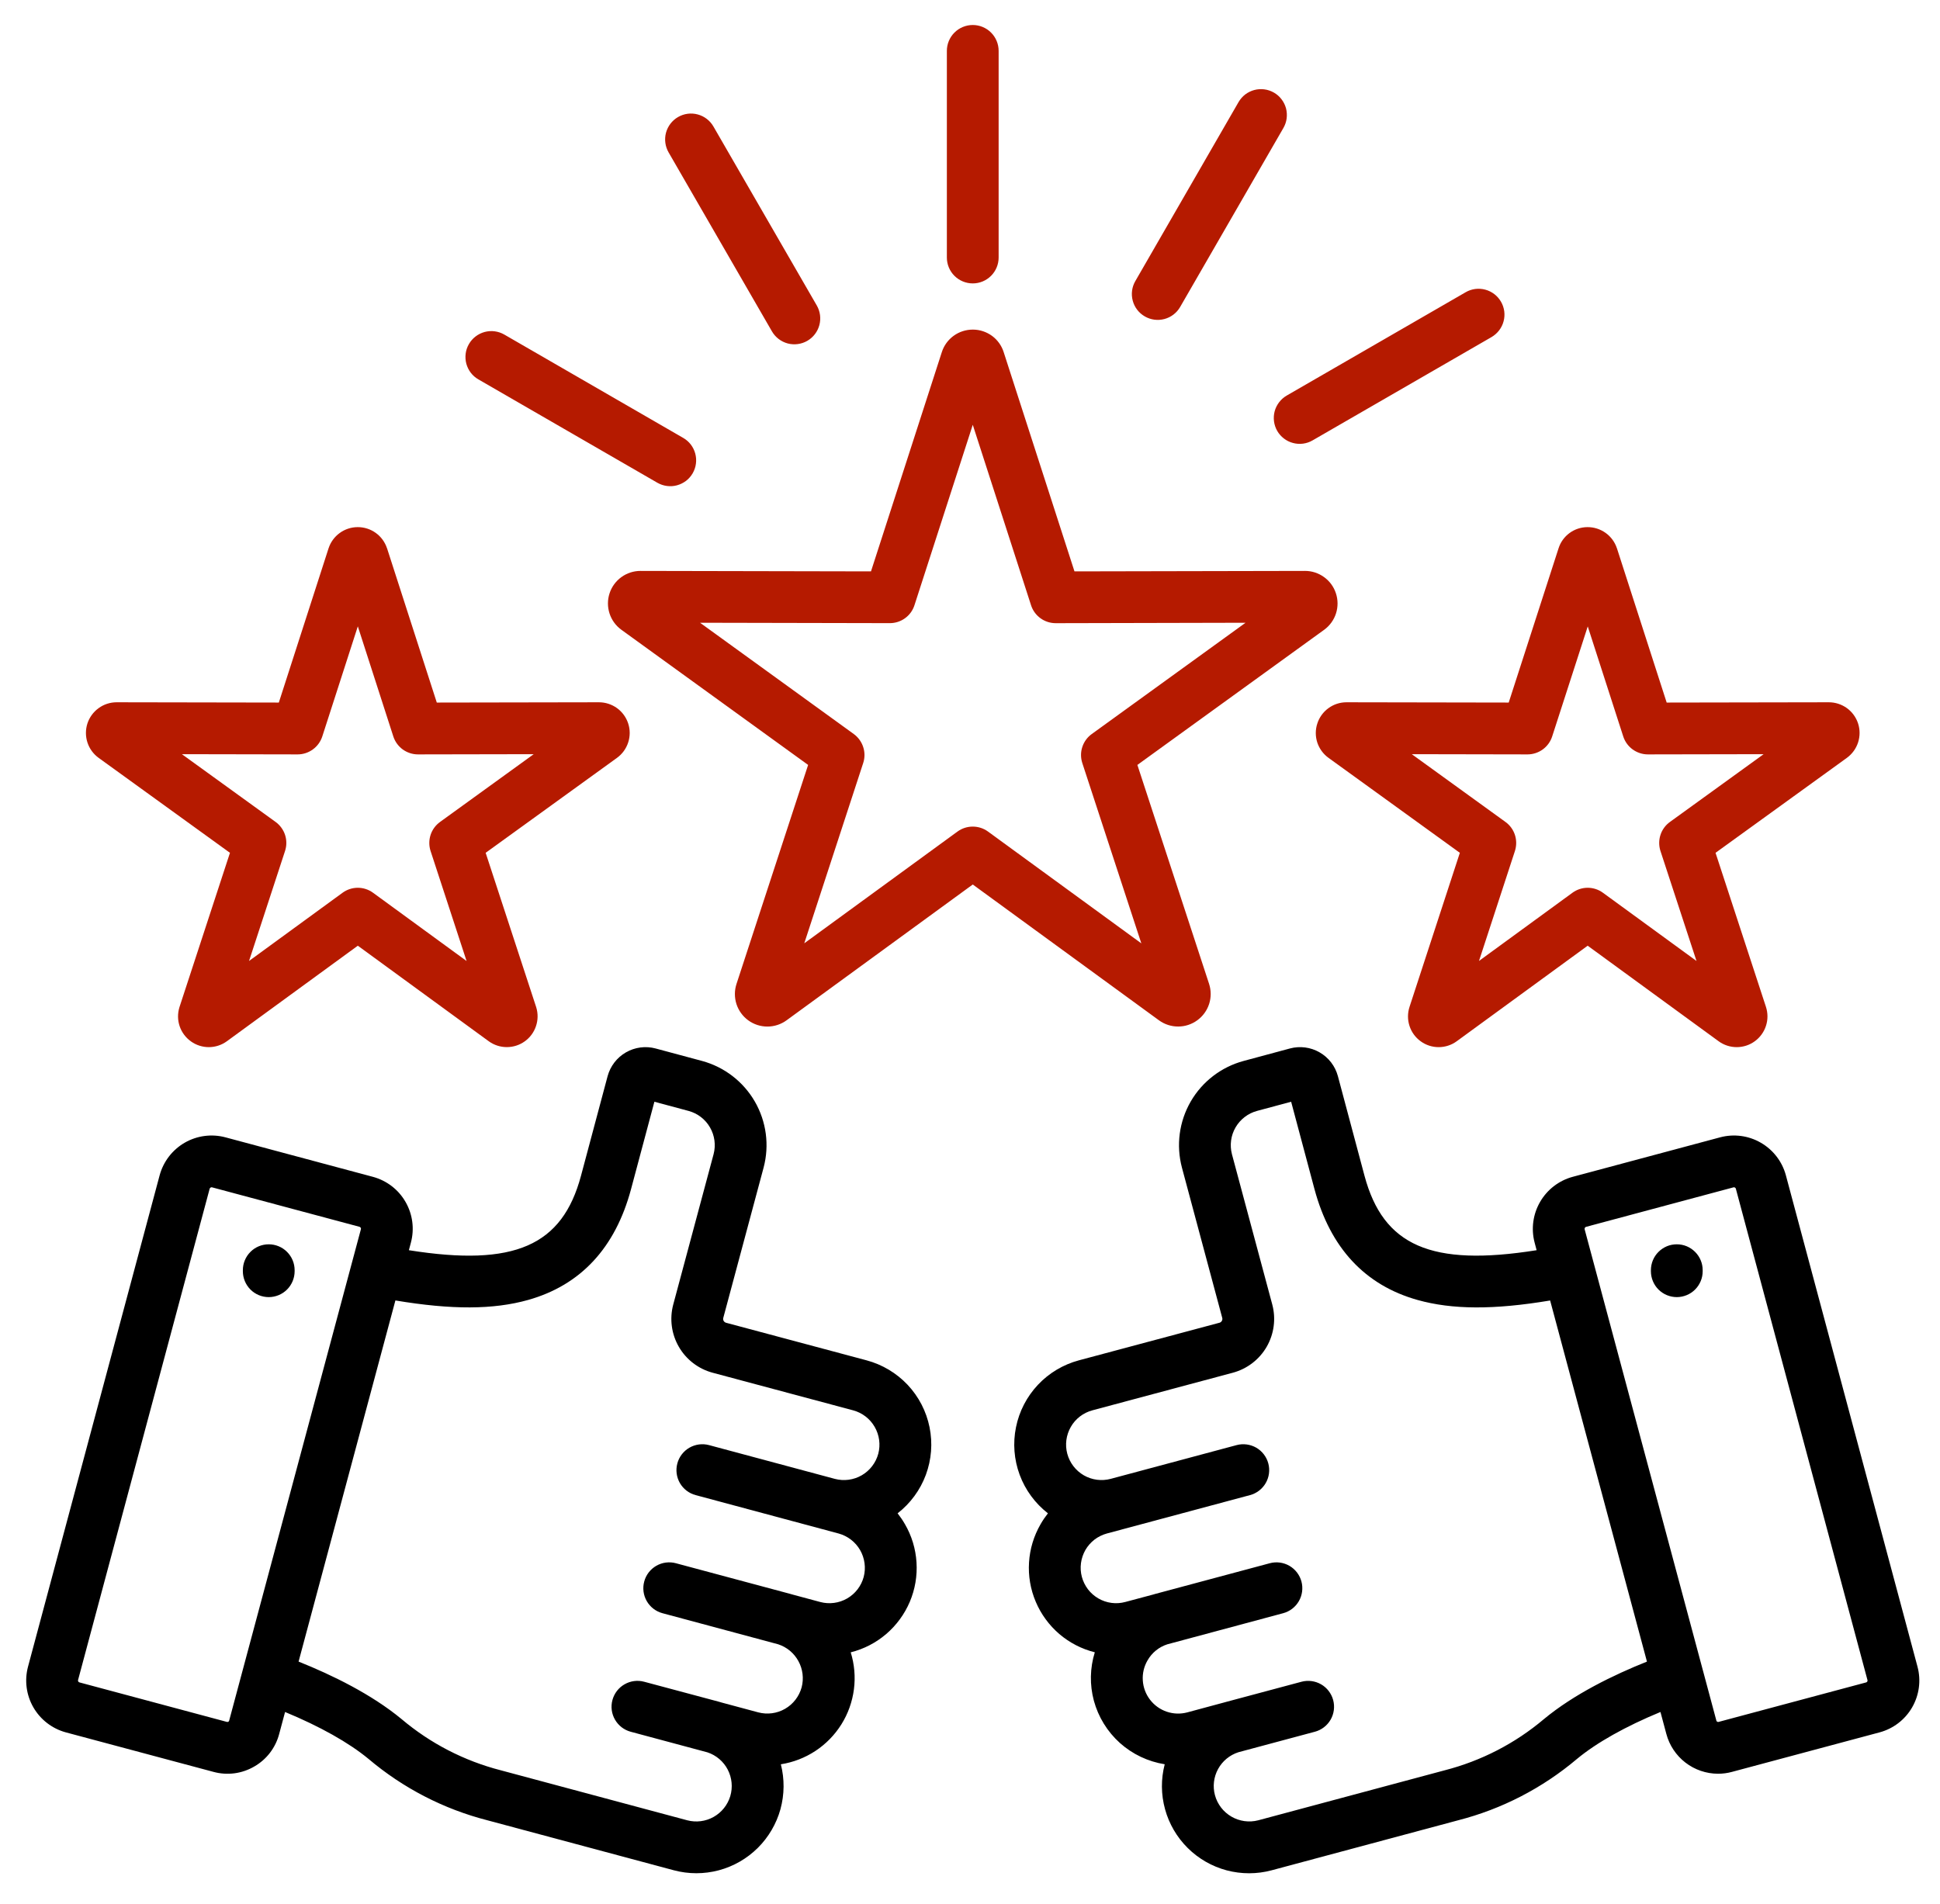
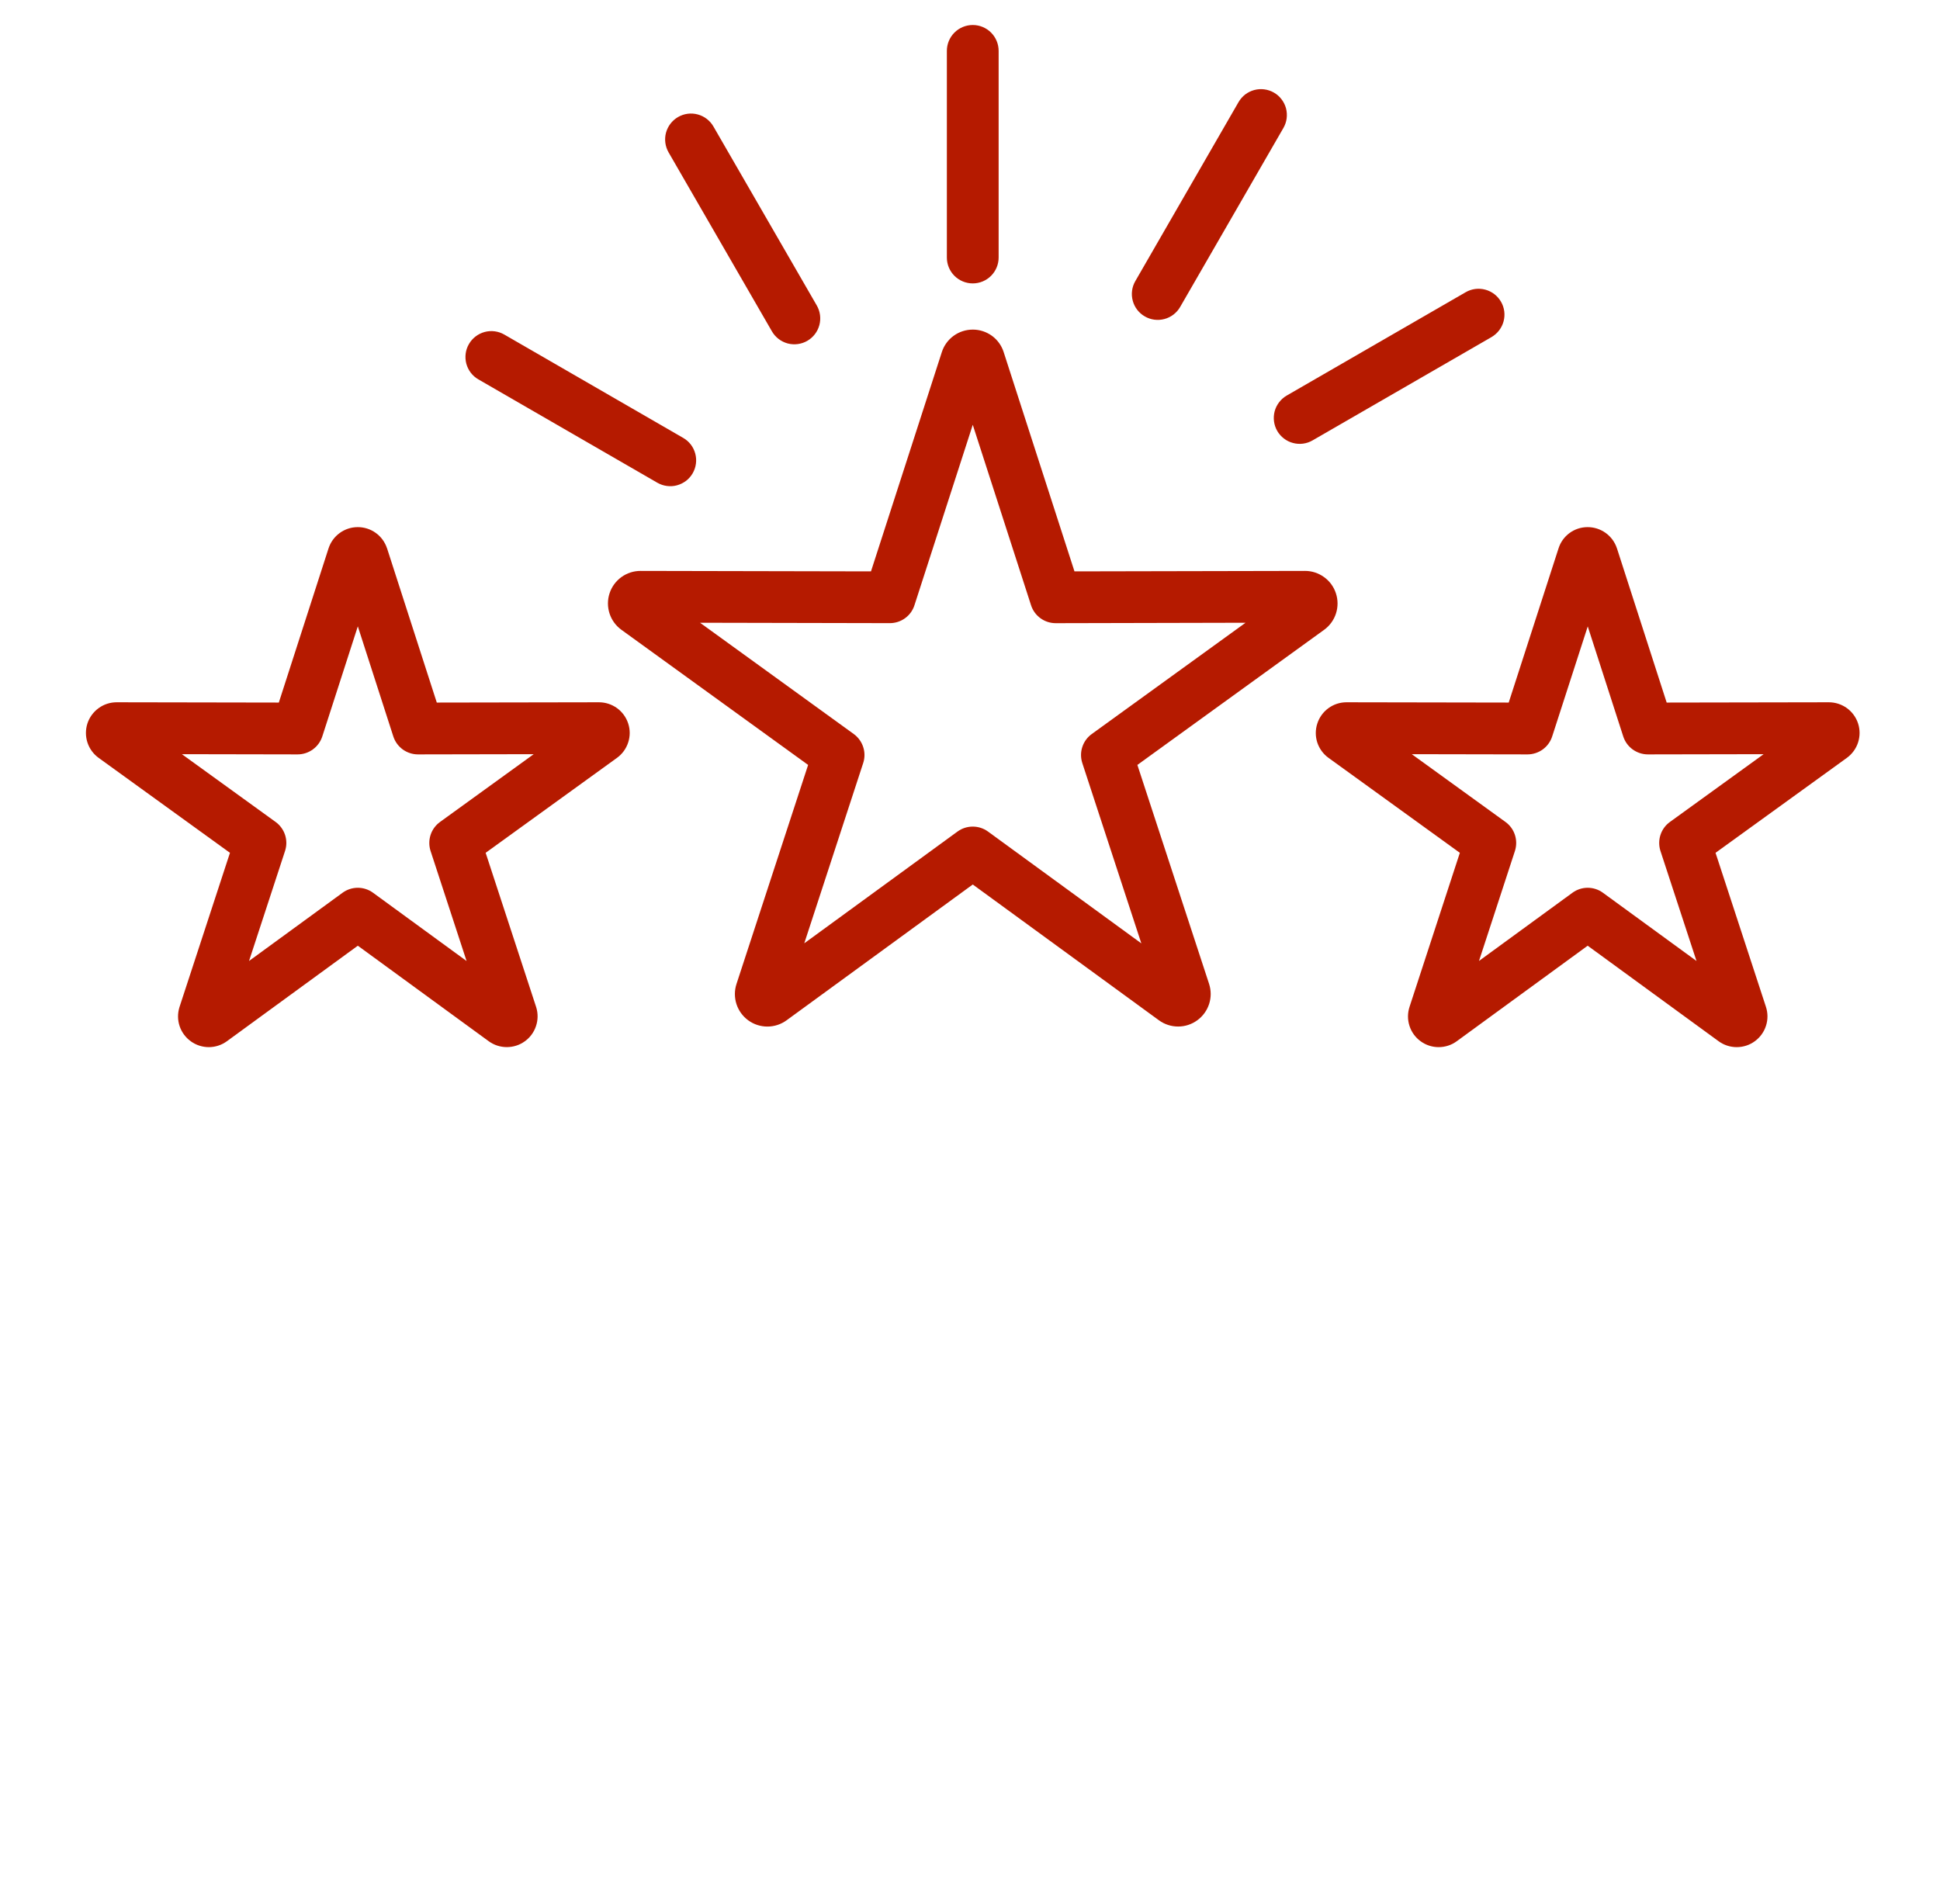
<svg xmlns="http://www.w3.org/2000/svg" fill="none" viewBox="0 0 54 53" height="53" width="54">
-   <path fill="black" d="M24.121 37.871L20.207 36.824C20.18 36.815 20.157 36.797 20.143 36.773C20.129 36.748 20.125 36.719 20.132 36.692L21.255 32.505C21.42 31.884 21.332 31.223 21.011 30.667C20.69 30.111 20.161 29.704 19.541 29.536L18.249 29.189C17.97 29.114 17.672 29.154 17.422 29.298C17.172 29.442 16.989 29.68 16.913 29.959L16.172 32.733C15.651 34.678 14.326 35.274 11.381 34.805L11.437 34.595C11.54 34.212 11.486 33.804 11.288 33.461C11.091 33.117 10.765 32.867 10.382 32.763L6.276 31.663C5.893 31.561 5.486 31.614 5.142 31.812C4.799 32.01 4.548 32.336 4.444 32.718L0.78 46.399C0.678 46.781 0.731 47.189 0.929 47.532C1.127 47.875 1.453 48.126 1.835 48.229L5.942 49.328C6.132 49.38 6.33 49.393 6.525 49.368C6.721 49.342 6.909 49.277 7.079 49.178C7.248 49.081 7.397 48.951 7.516 48.795C7.634 48.64 7.721 48.463 7.771 48.273L7.935 47.661C8.903 48.061 9.712 48.515 10.26 48.969C11.219 49.78 12.35 50.364 13.567 50.676L18.758 52.068C19.167 52.177 19.598 52.177 20.008 52.068C20.417 51.959 20.791 51.744 21.092 51.446C21.393 51.147 21.611 50.775 21.724 50.367C21.836 49.958 21.84 49.527 21.735 49.117C22.079 49.063 22.408 48.936 22.699 48.744C22.99 48.552 23.236 48.299 23.421 48.004C23.606 47.708 23.724 47.376 23.769 47.03C23.814 46.684 23.783 46.333 23.68 46C24.044 45.909 24.383 45.734 24.668 45.49C24.953 45.245 25.178 44.938 25.325 44.592C25.471 44.246 25.535 43.871 25.511 43.496C25.488 43.121 25.378 42.757 25.189 42.432C25.128 42.326 25.06 42.226 24.985 42.13C25.341 41.853 25.614 41.482 25.771 41.059C25.928 40.635 25.964 40.176 25.874 39.733C25.784 39.29 25.573 38.881 25.263 38.552C24.953 38.224 24.558 37.988 24.121 37.871ZM6.356 47.932C6.35 47.935 6.344 47.938 6.337 47.938C6.33 47.939 6.323 47.939 6.316 47.937L2.211 46.837C2.198 46.833 2.186 46.824 2.179 46.813C2.172 46.801 2.17 46.787 2.172 46.774L5.836 33.093C5.84 33.082 5.847 33.072 5.857 33.065C5.867 33.057 5.878 33.053 5.89 33.053C5.894 33.053 5.898 33.054 5.902 33.055H5.903L10.008 34.154C10.021 34.158 10.033 34.167 10.04 34.18C10.047 34.192 10.049 34.206 10.046 34.22L6.378 47.904C6.377 47.91 6.374 47.915 6.37 47.92C6.366 47.925 6.362 47.929 6.356 47.932ZM24.447 40.471C24.379 40.724 24.213 40.94 23.987 41.071C23.76 41.202 23.491 41.238 23.238 41.171L19.736 40.231C19.552 40.182 19.355 40.208 19.19 40.303C19.024 40.399 18.903 40.556 18.854 40.741C18.804 40.925 18.83 41.122 18.925 41.288C19.021 41.453 19.178 41.574 19.363 41.623L23.343 42.692C23.595 42.761 23.81 42.927 23.941 43.153C24.071 43.38 24.107 43.648 24.041 43.901C23.973 44.154 23.807 44.369 23.581 44.5C23.354 44.631 23.085 44.666 22.832 44.599L22.059 44.391C22.036 44.384 22.012 44.378 21.989 44.371L18.815 43.52C18.723 43.495 18.628 43.489 18.534 43.501C18.44 43.513 18.35 43.544 18.268 43.591C18.102 43.687 17.981 43.844 17.932 44.029C17.882 44.213 17.908 44.41 18.003 44.575C18.099 44.741 18.256 44.862 18.441 44.911L21.66 45.776C21.901 45.854 22.103 46.022 22.224 46.245C22.346 46.467 22.378 46.728 22.314 46.973C22.245 47.226 22.08 47.441 21.853 47.572C21.627 47.703 21.358 47.738 21.105 47.671L20.099 47.401C20.071 47.392 20.042 47.384 20.013 47.376L17.935 46.82L17.93 46.819C17.745 46.769 17.549 46.795 17.383 46.891C17.217 46.986 17.097 47.144 17.047 47.328C16.997 47.513 17.023 47.71 17.119 47.875C17.215 48.041 17.372 48.162 17.556 48.211L19.694 48.785C19.937 48.866 20.139 49.039 20.257 49.266C20.375 49.494 20.4 49.758 20.327 50.004C20.253 50.249 20.087 50.457 19.864 50.582C19.64 50.708 19.377 50.741 19.129 50.676L13.939 49.284C12.923 49.023 11.979 48.536 11.178 47.859C10.341 47.166 9.242 46.63 8.311 46.258L11.006 36.204C12.578 36.467 13.735 36.461 14.7 36.19C16.163 35.778 17.127 34.74 17.565 33.105L18.215 30.672L19.168 30.928C19.419 30.996 19.633 31.161 19.763 31.387C19.893 31.612 19.929 31.879 19.863 32.131L18.739 36.32C18.634 36.717 18.69 37.139 18.896 37.495C19.101 37.85 19.439 38.109 19.836 38.216L23.747 39.263C24 39.331 24.215 39.496 24.346 39.723C24.477 39.949 24.514 40.218 24.447 40.471ZM8.201 35.361V35.39C8.201 35.581 8.125 35.764 7.99 35.9C7.855 36.035 7.671 36.111 7.48 36.111C7.289 36.111 7.106 36.035 6.971 35.9C6.836 35.764 6.76 35.581 6.76 35.39V35.361C6.76 35.17 6.836 34.987 6.971 34.852C7.106 34.716 7.289 34.641 7.48 34.641C7.671 34.641 7.855 34.716 7.99 34.852C8.125 34.987 8.201 35.17 8.201 35.361ZM53.374 46.401L49.709 32.716C49.605 32.334 49.354 32.009 49.011 31.812C48.668 31.614 48.261 31.561 47.879 31.663L43.773 32.763C43.391 32.867 43.066 33.118 42.868 33.461C42.67 33.804 42.615 34.211 42.716 34.593L42.772 34.805C39.829 35.273 38.504 34.678 37.981 32.733L37.24 29.958C37.165 29.679 36.982 29.441 36.731 29.297C36.481 29.153 36.184 29.114 35.905 29.189L34.617 29.536C33.996 29.703 33.466 30.109 33.144 30.665C32.822 31.222 32.734 31.883 32.899 32.505L34.021 36.689C34.025 36.703 34.026 36.718 34.024 36.733C34.022 36.747 34.017 36.761 34.009 36.774C34.002 36.786 33.993 36.797 33.982 36.806C33.971 36.814 33.959 36.82 33.945 36.824L30.031 37.871C29.595 37.988 29.199 38.224 28.89 38.553C28.581 38.882 28.369 39.291 28.28 39.734C28.19 40.177 28.226 40.636 28.383 41.059C28.54 41.482 28.813 41.853 29.169 42.13C29.094 42.226 29.026 42.326 28.965 42.432C28.777 42.757 28.666 43.121 28.643 43.496C28.619 43.871 28.683 44.246 28.83 44.592C28.976 44.938 29.201 45.245 29.486 45.49C29.772 45.734 30.11 45.908 30.474 45.999C30.338 46.437 30.329 46.904 30.448 47.347C30.571 47.8 30.823 48.209 31.172 48.523C31.522 48.836 31.955 49.042 32.42 49.116C32.313 49.526 32.316 49.958 32.429 50.367C32.541 50.776 32.759 51.149 33.06 51.447C33.361 51.746 33.736 51.961 34.146 52.07C34.556 52.178 34.987 52.178 35.397 52.068L40.587 50.676C41.805 50.364 42.935 49.779 43.895 48.968C44.442 48.514 45.252 48.06 46.219 47.661L46.382 48.269C46.466 48.587 46.653 48.868 46.913 49.069C47.173 49.27 47.493 49.379 47.822 49.38C47.953 49.38 48.084 49.363 48.211 49.328L52.319 48.228C52.701 48.125 53.027 47.875 53.224 47.533C53.422 47.19 53.476 46.783 53.374 46.401ZM42.975 47.859C42.174 48.536 41.23 49.023 40.214 49.284L35.024 50.676C34.772 50.742 34.503 50.705 34.277 50.574C34.051 50.443 33.886 50.228 33.818 49.976C33.752 49.732 33.784 49.471 33.905 49.249C34.026 49.027 34.228 48.86 34.469 48.782L36.598 48.211H36.599C36.784 48.162 36.941 48.041 37.037 47.876C37.133 47.71 37.158 47.513 37.109 47.329C37.059 47.144 36.939 46.987 36.773 46.891C36.608 46.796 36.411 46.77 36.227 46.819L34.142 47.377C34.117 47.383 34.093 47.39 34.069 47.397L33.051 47.671C32.862 47.722 32.662 47.716 32.477 47.653C32.292 47.591 32.13 47.474 32.011 47.319C31.892 47.164 31.822 46.977 31.81 46.782C31.797 46.587 31.843 46.393 31.942 46.224C32.063 46.011 32.259 45.852 32.492 45.777L35.716 44.911C35.901 44.862 36.058 44.741 36.154 44.575C36.249 44.41 36.275 44.213 36.226 44.029C36.176 43.844 36.055 43.687 35.89 43.591C35.724 43.496 35.527 43.47 35.343 43.52L32.167 44.371C32.141 44.378 32.116 44.385 32.091 44.393L31.323 44.598C31.198 44.632 31.067 44.641 30.939 44.624C30.81 44.607 30.686 44.565 30.574 44.5C30.462 44.435 30.363 44.349 30.284 44.246C30.206 44.143 30.148 44.026 30.114 43.901C30.08 43.775 30.072 43.645 30.089 43.516C30.106 43.388 30.148 43.264 30.212 43.151C30.277 43.039 30.363 42.941 30.466 42.861C30.569 42.783 30.687 42.725 30.812 42.691L34.794 41.623C34.979 41.574 35.136 41.453 35.232 41.287C35.327 41.122 35.353 40.925 35.303 40.74C35.254 40.556 35.133 40.399 34.968 40.303C34.802 40.208 34.605 40.182 34.421 40.231L30.918 41.17C30.665 41.238 30.395 41.203 30.168 41.072C29.942 40.941 29.776 40.725 29.708 40.473C29.64 40.22 29.676 39.95 29.807 39.723C29.937 39.496 30.153 39.331 30.406 39.263L34.316 38.216C34.713 38.109 35.052 37.85 35.258 37.494C35.463 37.138 35.52 36.715 35.414 36.318L34.291 32.132C34.225 31.879 34.261 31.611 34.392 31.386C34.523 31.16 34.738 30.995 34.99 30.927L35.939 30.672L36.589 33.106C37.029 34.741 37.993 35.779 39.456 36.19C40.421 36.461 41.577 36.468 43.148 36.205L45.843 46.258C44.912 46.63 43.812 47.165 42.975 47.859ZM51.976 46.812C51.973 46.818 51.969 46.823 51.964 46.827C51.958 46.831 51.952 46.835 51.946 46.837L47.837 47.937C47.83 47.939 47.823 47.939 47.817 47.938C47.81 47.937 47.803 47.935 47.798 47.931C47.792 47.928 47.787 47.924 47.783 47.918C47.779 47.913 47.776 47.907 47.775 47.9L47.411 46.542C47.408 46.528 47.404 46.515 47.4 46.502L44.109 34.224C44.105 34.21 44.107 34.195 44.114 34.182C44.121 34.169 44.133 34.16 44.147 34.155L48.252 33.055H48.253C48.256 33.054 48.26 33.053 48.264 33.053C48.275 33.053 48.287 33.057 48.296 33.064C48.306 33.07 48.313 33.08 48.317 33.091L51.982 46.776C51.984 46.782 51.984 46.788 51.983 46.794C51.982 46.8 51.98 46.806 51.976 46.812ZM47.394 35.361V35.39C47.394 35.485 47.376 35.578 47.339 35.666C47.303 35.753 47.25 35.833 47.183 35.9C47.116 35.967 47.037 36.02 46.949 36.056C46.862 36.092 46.768 36.111 46.674 36.111C46.579 36.111 46.485 36.092 46.398 36.056C46.311 36.02 46.231 35.967 46.164 35.9C46.097 35.833 46.044 35.753 46.008 35.666C45.972 35.578 45.953 35.485 45.953 35.39V35.361C45.953 35.266 45.972 35.173 46.008 35.085C46.044 34.998 46.097 34.919 46.164 34.852C46.231 34.785 46.311 34.732 46.398 34.695C46.485 34.659 46.579 34.641 46.674 34.641C46.768 34.641 46.862 34.659 46.949 34.695C47.037 34.732 47.116 34.785 47.183 34.852C47.25 34.919 47.303 34.998 47.339 35.085C47.376 35.173 47.394 35.266 47.394 35.361Z" />
  <path fill="#B51A00" d="M33.328 28.403C33.483 28.29 33.597 28.132 33.656 27.95C33.715 27.768 33.714 27.573 33.655 27.391L31.659 21.295L36.862 17.53C37.016 17.417 37.13 17.258 37.188 17.076C37.246 16.894 37.245 16.698 37.185 16.517C37.126 16.335 37.01 16.177 36.855 16.066C36.701 15.954 36.514 15.893 36.323 15.894L29.908 15.907L27.938 9.805C27.881 9.623 27.767 9.464 27.614 9.351C27.46 9.239 27.275 9.177 27.085 9.176H27.077C26.886 9.176 26.699 9.236 26.544 9.349C26.39 9.461 26.274 9.62 26.216 9.802L24.244 15.907L17.828 15.894C17.637 15.894 17.45 15.954 17.295 16.067C17.14 16.18 17.025 16.338 16.966 16.521C16.907 16.703 16.908 16.899 16.967 17.081C17.027 17.263 17.142 17.422 17.298 17.534L22.494 21.295L20.501 27.391C20.441 27.573 20.441 27.77 20.499 27.952C20.558 28.134 20.673 28.293 20.828 28.406C20.983 28.519 21.169 28.579 21.361 28.579C21.552 28.579 21.739 28.518 21.894 28.405L27.077 24.624L32.263 28.407C32.418 28.519 32.605 28.579 32.796 28.578C32.988 28.578 33.174 28.516 33.328 28.403ZM27.501 23.15C27.378 23.06 27.229 23.012 27.076 23.012C26.924 23.012 26.775 23.06 26.652 23.15L22.387 26.261L24.027 21.243C24.075 21.098 24.075 20.941 24.027 20.796C23.98 20.651 23.888 20.525 23.765 20.435L19.486 17.337L24.767 17.348H24.769C24.921 17.348 25.07 17.3 25.193 17.21C25.316 17.121 25.408 16.994 25.454 16.849L27.077 11.826L28.699 16.849C28.746 16.995 28.837 17.121 28.961 17.211C29.084 17.301 29.233 17.349 29.386 17.349L34.67 17.337L30.389 20.435C30.265 20.524 30.173 20.651 30.126 20.796C30.078 20.941 30.079 21.098 30.126 21.243L31.769 26.263L27.501 23.15ZM36.667 20.144C36.611 20.315 36.611 20.5 36.667 20.672C36.724 20.843 36.833 20.993 36.979 21.098L40.635 23.742L39.234 28.031C39.178 28.203 39.177 28.388 39.233 28.56C39.288 28.732 39.397 28.882 39.543 28.988C39.689 29.095 39.865 29.152 40.045 29.152C40.226 29.152 40.402 29.095 40.548 28.988L44.193 26.328L47.841 28.99C47.987 29.096 48.163 29.152 48.344 29.152C48.525 29.151 48.701 29.094 48.846 28.987C48.992 28.881 49.101 28.73 49.156 28.558C49.212 28.387 49.211 28.201 49.155 28.03L47.752 23.742L51.407 21.099C51.553 20.993 51.663 20.843 51.719 20.671C51.775 20.499 51.776 20.314 51.72 20.142C51.664 19.97 51.555 19.82 51.409 19.714C51.262 19.608 51.086 19.551 50.905 19.551L46.392 19.559L45.008 15.266L45.005 15.259C44.948 15.088 44.837 14.938 44.69 14.834C44.542 14.729 44.365 14.673 44.184 14.675C44.005 14.676 43.831 14.734 43.687 14.84C43.543 14.946 43.436 15.095 43.382 15.266L41.995 19.559L37.48 19.551C37.299 19.551 37.123 19.608 36.977 19.715C36.831 19.821 36.722 19.972 36.667 20.144ZM42.517 21.002H42.519C42.671 21.002 42.82 20.953 42.943 20.864C43.066 20.774 43.158 20.648 43.205 20.502L44.195 17.439L45.183 20.502C45.23 20.647 45.321 20.774 45.444 20.863C45.568 20.953 45.716 21.002 45.869 21.002H45.87L49.091 20.996L46.482 22.883C46.358 22.972 46.266 23.099 46.219 23.244C46.172 23.389 46.172 23.546 46.219 23.691L47.222 26.753L44.618 24.854C44.495 24.764 44.346 24.715 44.193 24.715C44.041 24.715 43.892 24.764 43.769 24.854L41.168 26.752L42.168 23.691C42.215 23.545 42.215 23.389 42.168 23.244C42.121 23.099 42.029 22.972 41.905 22.883L39.297 20.996L42.517 21.002ZM2.745 21.098L6.401 23.742L4.998 28.03C4.996 28.035 4.994 28.04 4.993 28.046C4.941 28.217 4.943 28.401 5.001 28.571C5.059 28.741 5.169 28.888 5.315 28.992C5.461 29.097 5.636 29.152 5.815 29.152C5.995 29.151 6.169 29.094 6.315 28.988L9.96 26.328L13.607 28.99C13.753 29.095 13.927 29.151 14.107 29.151C14.286 29.151 14.46 29.096 14.606 28.991C14.752 28.887 14.861 28.74 14.918 28.57C14.976 28.401 14.979 28.217 14.927 28.046C14.925 28.04 14.923 28.035 14.922 28.03L13.518 23.742L17.173 21.099C17.32 20.993 17.429 20.843 17.485 20.671C17.542 20.499 17.542 20.314 17.486 20.142C17.43 19.97 17.321 19.82 17.175 19.714C17.028 19.608 16.852 19.551 16.671 19.551L12.158 19.559L10.774 15.266L10.771 15.26C10.714 15.089 10.605 14.94 10.458 14.835C10.312 14.73 10.136 14.674 9.956 14.675C9.776 14.675 9.6 14.733 9.455 14.839C9.309 14.945 9.201 15.095 9.145 15.266L7.761 19.559L3.247 19.551C3.066 19.551 2.89 19.608 2.744 19.715C2.598 19.821 2.489 19.971 2.433 20.142C2.378 20.314 2.378 20.499 2.434 20.671C2.49 20.843 2.599 20.992 2.745 21.098ZM8.284 21.002H8.285C8.438 21.002 8.586 20.953 8.709 20.863C8.832 20.774 8.924 20.647 8.971 20.502L9.96 17.437L10.948 20.502C10.995 20.648 11.087 20.774 11.21 20.864C11.333 20.953 11.482 21.002 11.634 21.002H11.636L14.856 20.996L12.248 22.883C12.124 22.973 12.032 23.099 11.985 23.244C11.938 23.39 11.938 23.546 11.985 23.691L12.987 26.754L10.384 24.854C10.261 24.764 10.112 24.715 9.96 24.715C9.807 24.715 9.658 24.764 9.535 24.854L6.932 26.753L7.934 23.691C7.982 23.546 7.982 23.389 7.935 23.244C7.887 23.099 7.795 22.972 7.672 22.883L5.063 20.996L8.284 21.002ZM35.816 11.012L40.796 8.136C40.878 8.088 40.968 8.058 41.062 8.045C41.156 8.033 41.251 8.039 41.343 8.064C41.434 8.088 41.52 8.131 41.595 8.188C41.67 8.246 41.733 8.318 41.78 8.399C41.828 8.481 41.858 8.572 41.871 8.666C41.883 8.76 41.877 8.855 41.852 8.946C41.828 9.038 41.785 9.123 41.728 9.198C41.67 9.273 41.598 9.336 41.517 9.384L36.536 12.26C36.455 12.308 36.364 12.338 36.27 12.351C36.176 12.363 36.081 12.357 35.99 12.332C35.898 12.308 35.813 12.266 35.738 12.208C35.663 12.15 35.599 12.079 35.552 11.997C35.505 11.915 35.474 11.824 35.462 11.73C35.45 11.637 35.456 11.541 35.48 11.45C35.505 11.358 35.547 11.273 35.605 11.198C35.662 11.123 35.734 11.06 35.816 11.012ZM18.61 4.242C18.515 4.076 18.489 3.88 18.538 3.695C18.588 3.511 18.709 3.353 18.874 3.258C19.04 3.162 19.236 3.136 19.421 3.186C19.605 3.235 19.763 3.356 19.858 3.521L22.735 8.504C22.831 8.67 22.856 8.867 22.807 9.051C22.757 9.236 22.637 9.393 22.471 9.489C22.306 9.584 22.109 9.61 21.924 9.561C21.74 9.511 21.582 9.39 21.487 9.225L18.61 4.242ZM31.602 7.825L34.475 2.842C34.523 2.76 34.586 2.688 34.66 2.63C34.736 2.573 34.821 2.531 34.913 2.506C35.004 2.482 35.099 2.475 35.193 2.488C35.287 2.5 35.378 2.531 35.46 2.578C35.542 2.625 35.614 2.688 35.671 2.763C35.729 2.838 35.771 2.924 35.796 3.015C35.82 3.107 35.826 3.202 35.814 3.296C35.802 3.39 35.771 3.48 35.724 3.562L32.85 8.545C32.755 8.711 32.597 8.832 32.413 8.881C32.228 8.931 32.031 8.905 31.866 8.809C31.7 8.714 31.579 8.557 31.53 8.372C31.48 8.187 31.506 7.99 31.602 7.825ZM13.053 9.578C13.1 9.496 13.163 9.424 13.238 9.367C13.313 9.309 13.399 9.267 13.49 9.242C13.582 9.218 13.677 9.211 13.771 9.224C13.864 9.236 13.955 9.267 14.037 9.314L19.017 12.191C19.099 12.238 19.171 12.301 19.229 12.376C19.286 12.451 19.328 12.537 19.353 12.629C19.377 12.72 19.384 12.815 19.371 12.909C19.359 13.003 19.328 13.093 19.281 13.175C19.234 13.257 19.171 13.329 19.096 13.387C19.02 13.444 18.935 13.486 18.843 13.511C18.752 13.536 18.657 13.542 18.563 13.529C18.469 13.517 18.379 13.486 18.297 13.439L13.316 10.562C13.234 10.515 13.162 10.452 13.104 10.377C13.047 10.302 13.005 10.216 12.98 10.125C12.956 10.033 12.95 9.938 12.962 9.844C12.974 9.75 13.005 9.66 13.053 9.578ZM26.356 7.17V1.416C26.356 1.225 26.432 1.042 26.567 0.907C26.702 0.772 26.886 0.696 27.077 0.696C27.268 0.696 27.451 0.772 27.586 0.907C27.721 1.042 27.797 1.225 27.797 1.416V7.17C27.797 7.361 27.721 7.544 27.586 7.679C27.451 7.814 27.268 7.89 27.077 7.89C26.886 7.89 26.702 7.814 26.567 7.679C26.432 7.544 26.356 7.361 26.356 7.17Z" />
</svg>